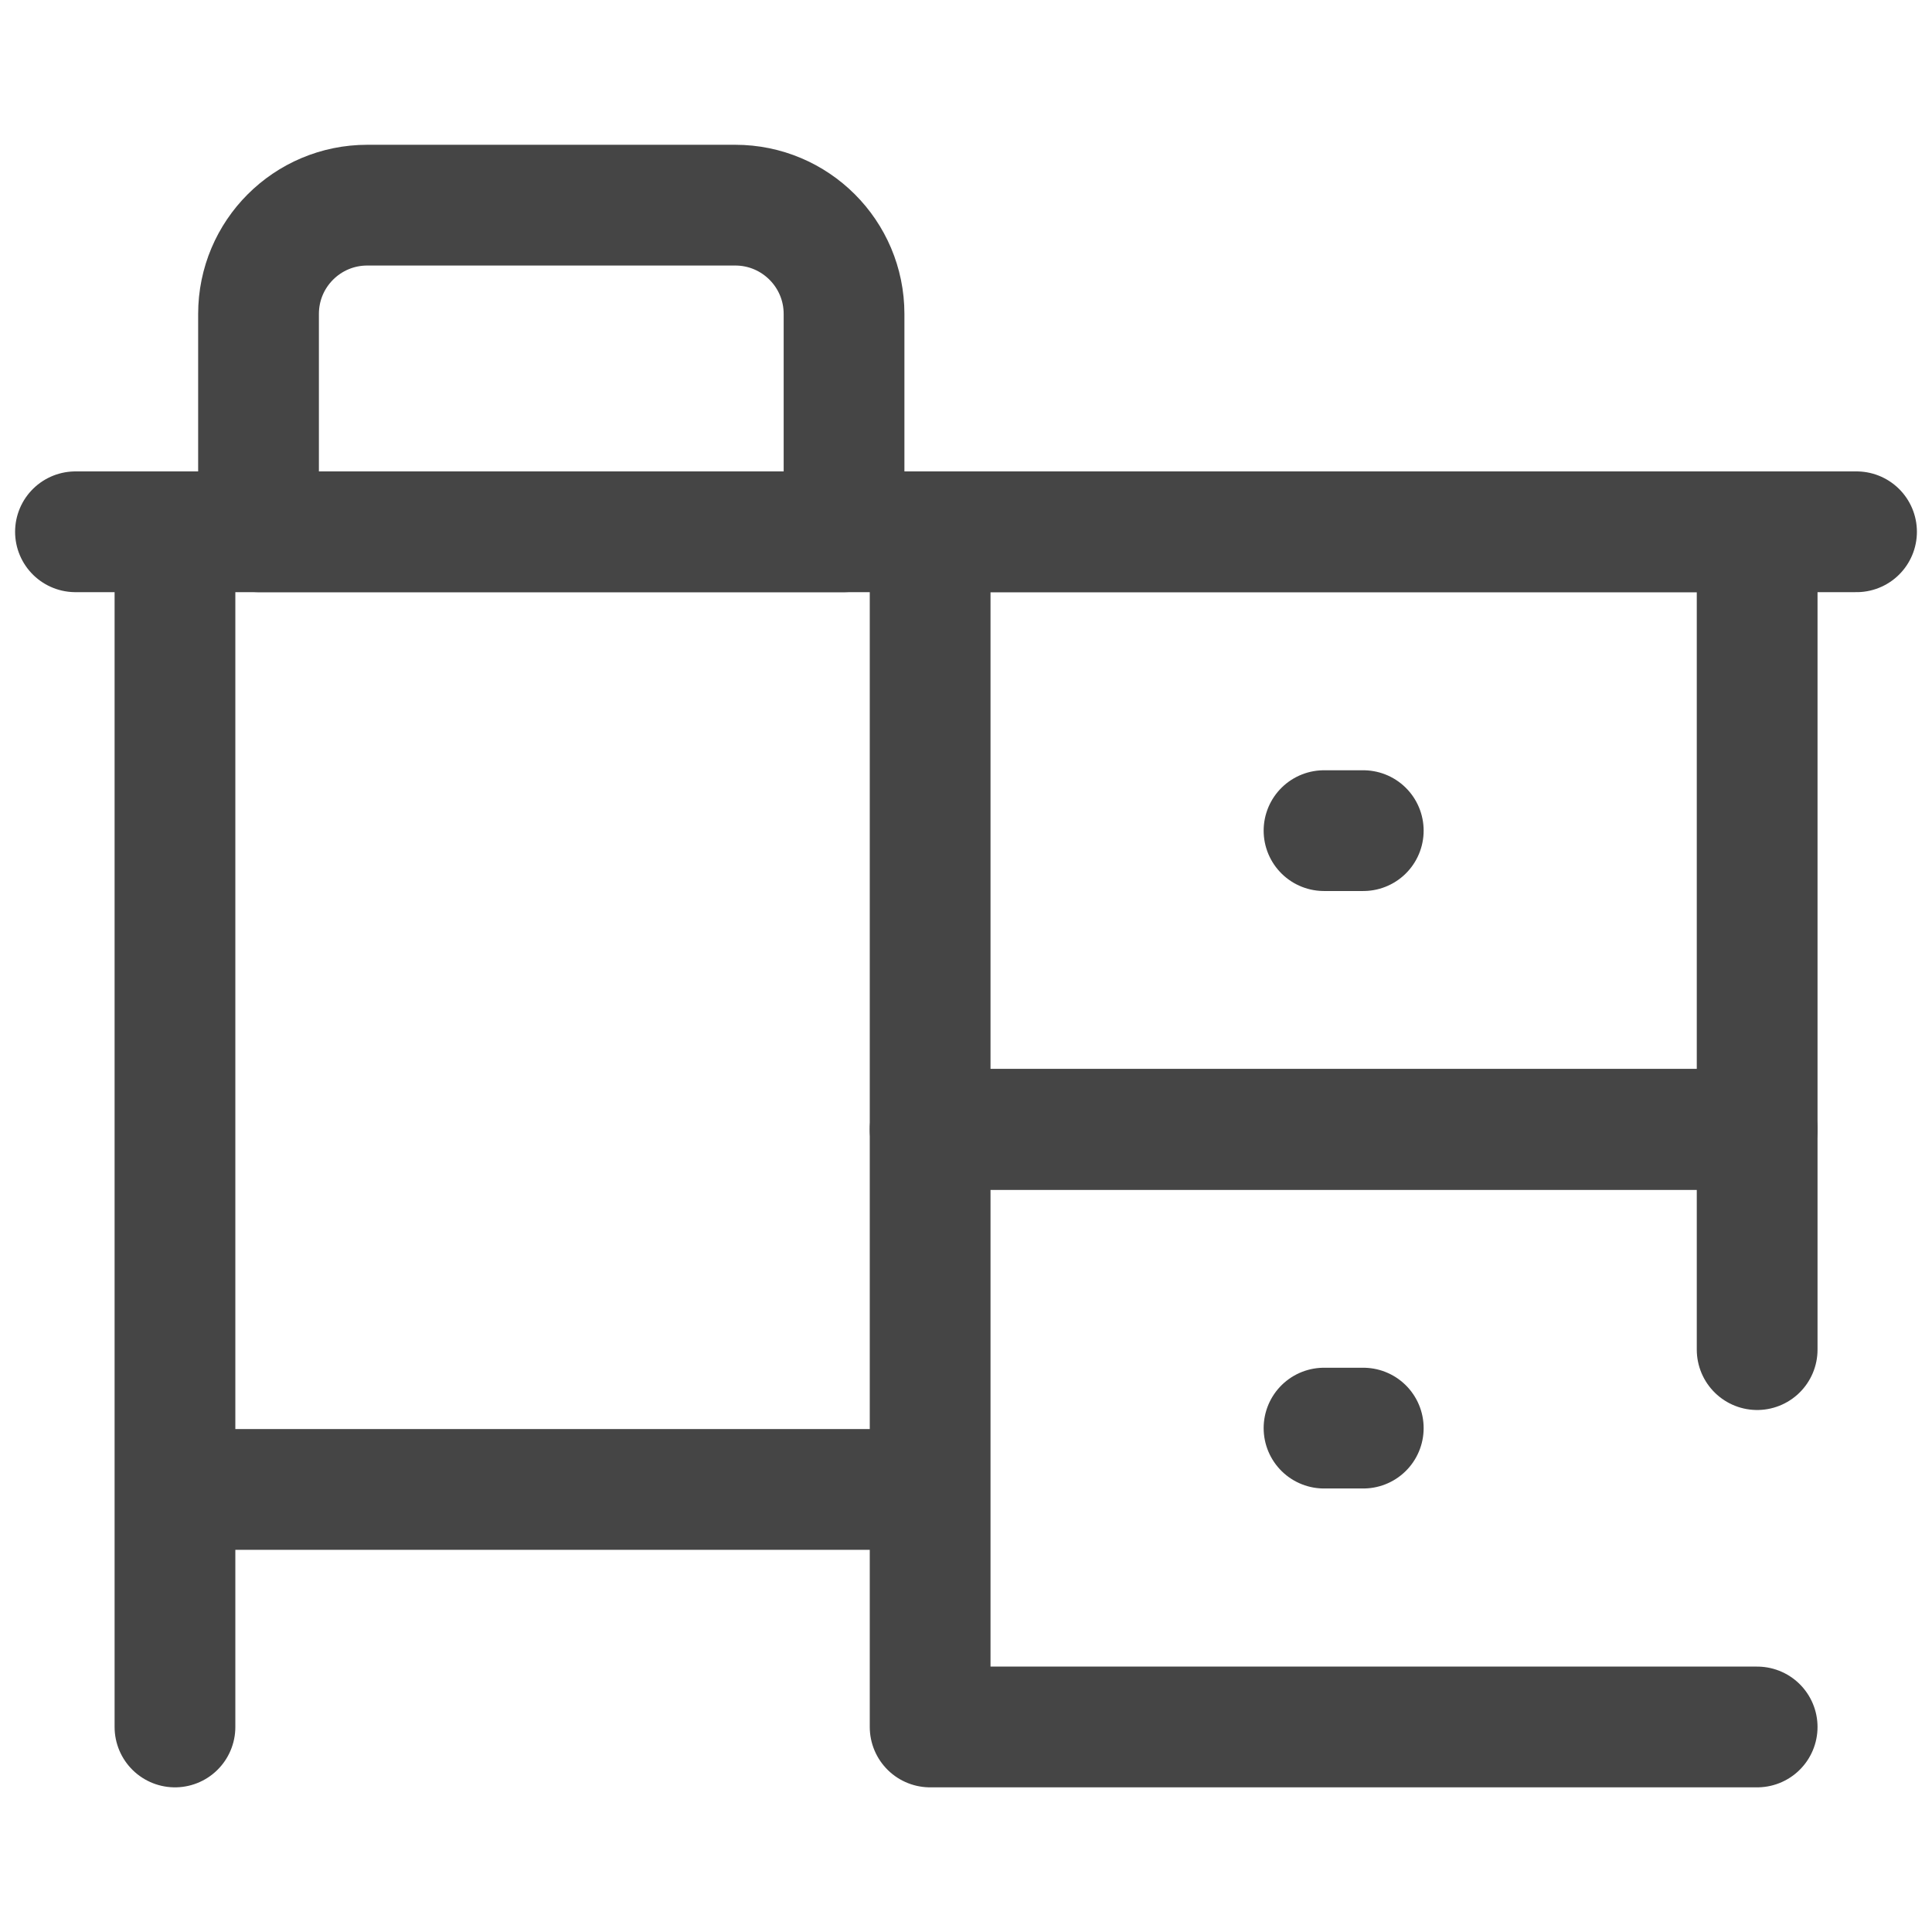
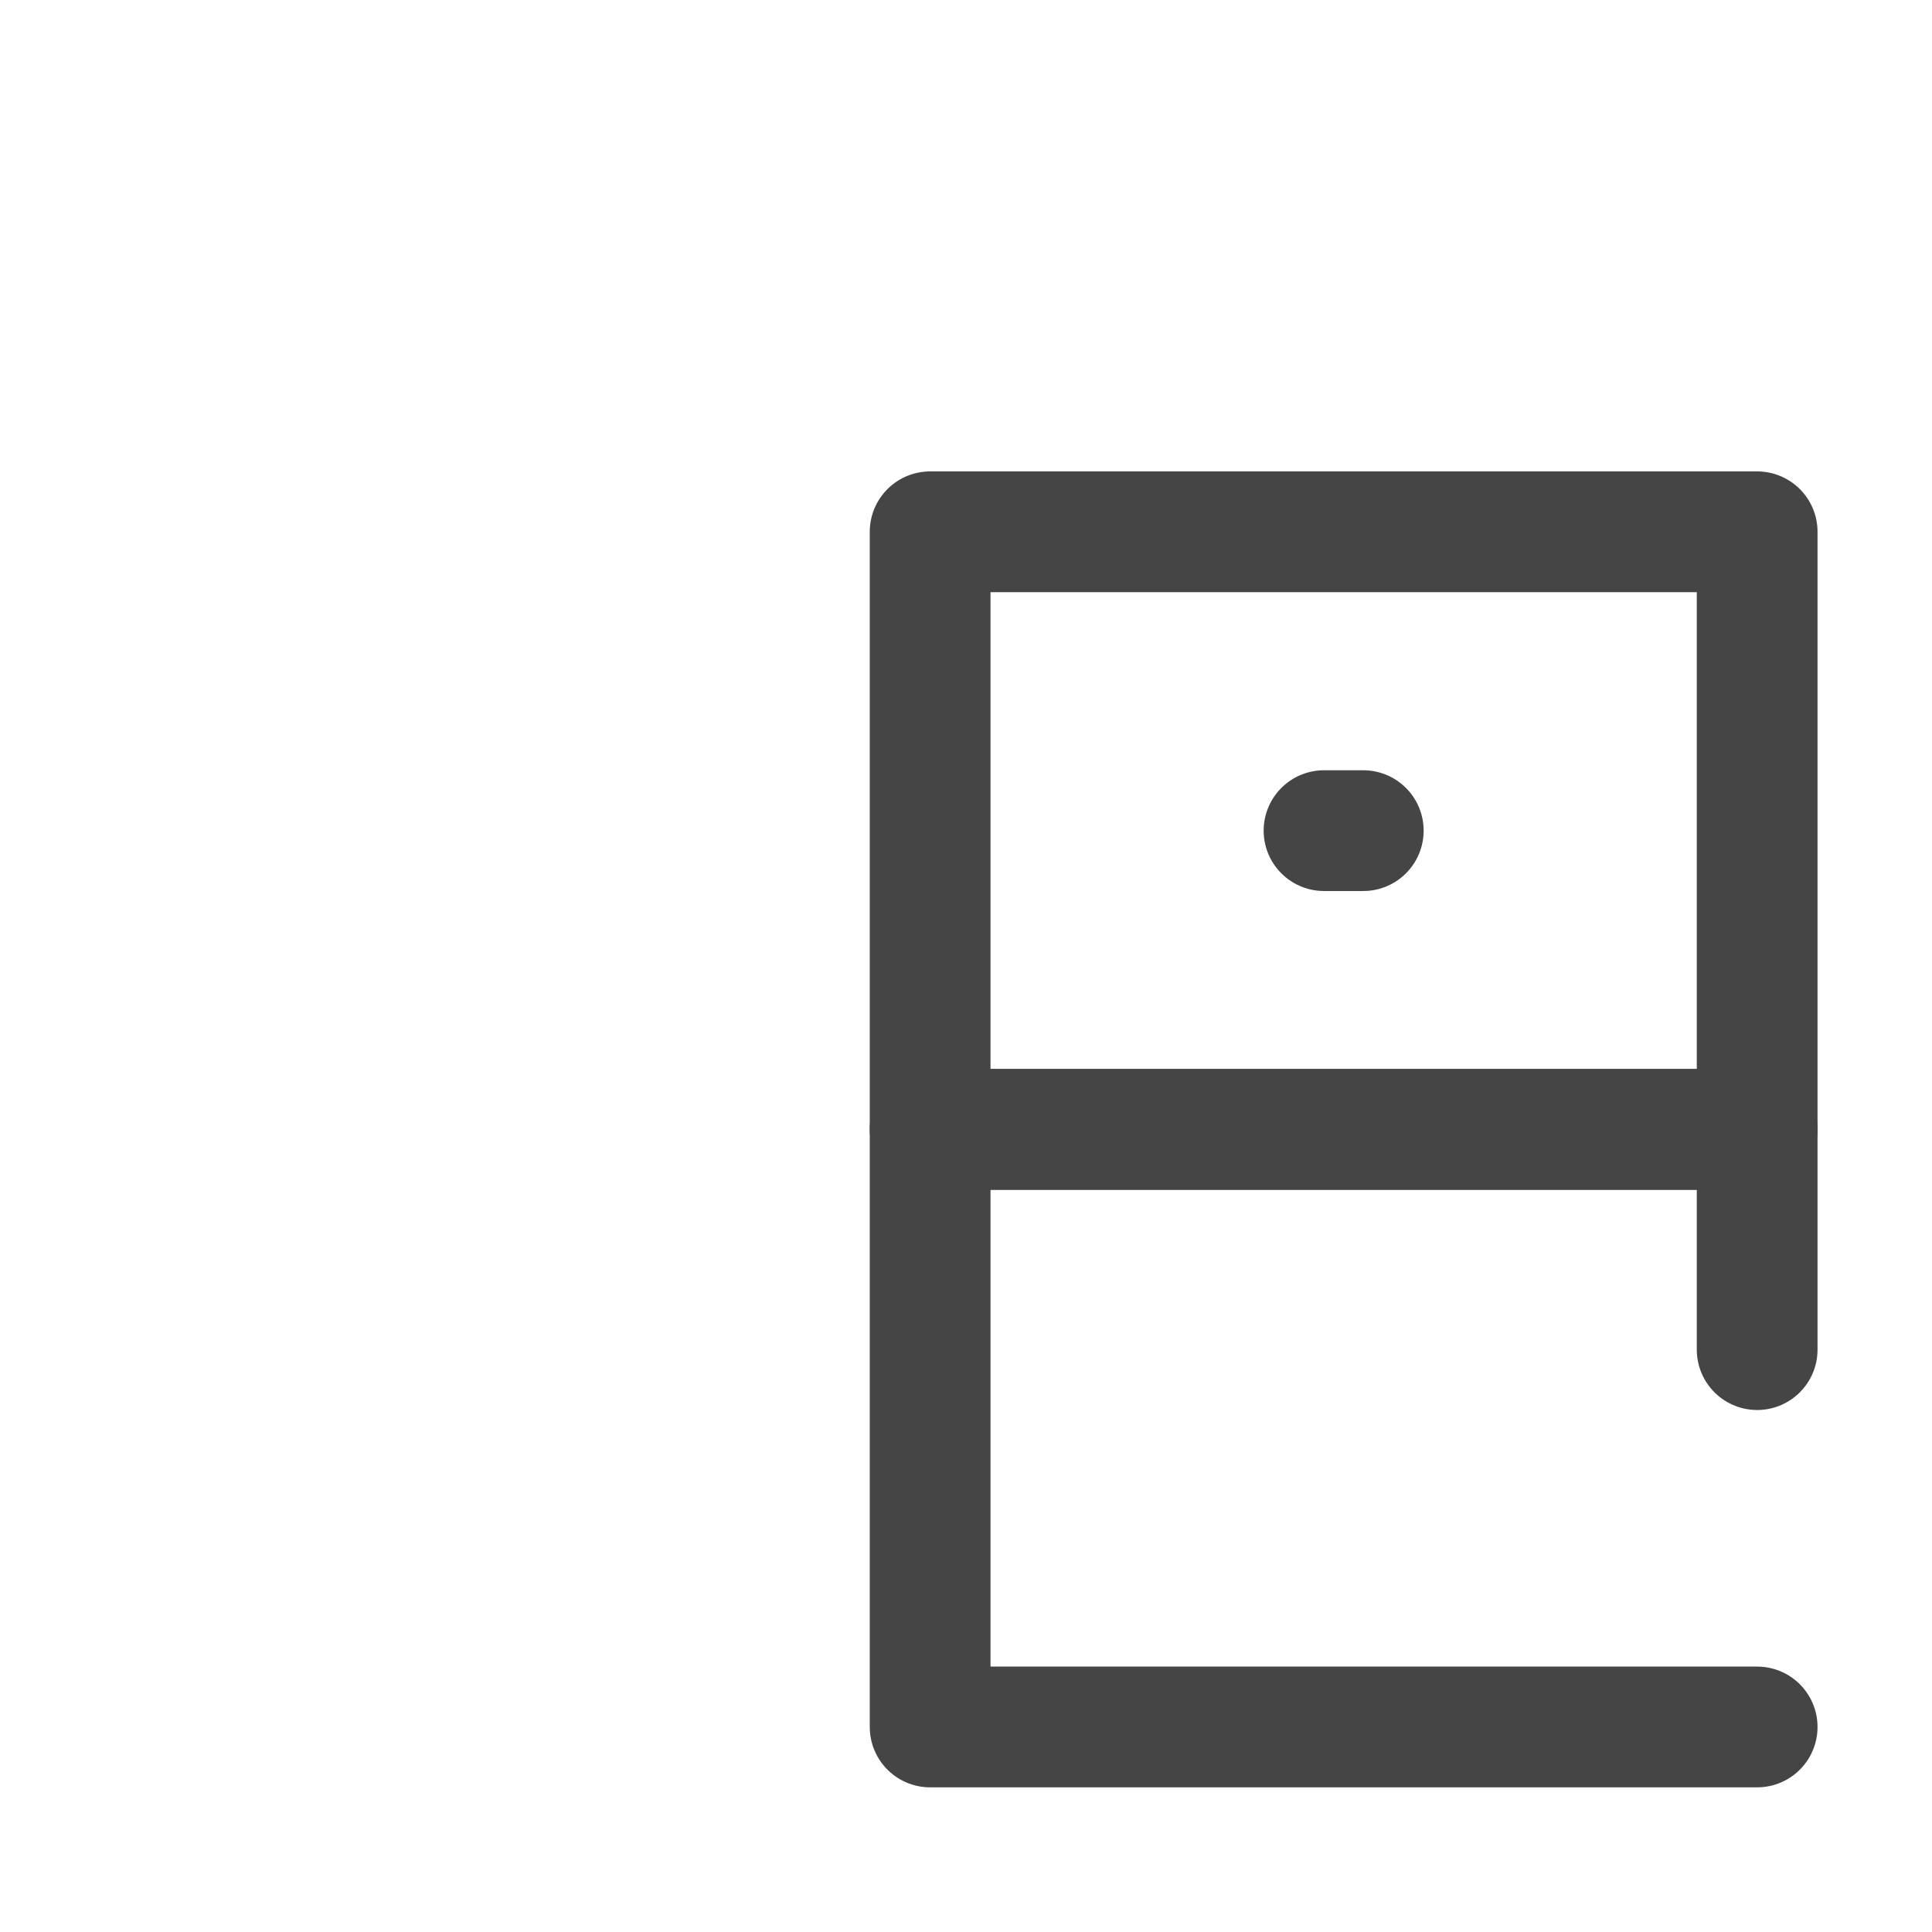
<svg xmlns="http://www.w3.org/2000/svg" width="16" height="16" viewBox="0 0 16 16" fill="none">
-   <path d="M0.625 4.404H15.375" stroke="#454545" stroke-miterlimit="10" stroke-linecap="round" stroke-linejoin="round" />
-   <path d="M1.449 4.47V14.302" stroke="#454545" stroke-miterlimit="10" stroke-linecap="round" stroke-linejoin="round" />
-   <path d="M7.503 12.335H1.629" stroke="#454545" stroke-miterlimit="10" stroke-linecap="round" stroke-linejoin="round" />
  <path d="M14.552 4.404H7.703V9.353H14.552V4.404Z" stroke="#454545" stroke-miterlimit="10" stroke-linecap="round" stroke-linejoin="round" />
  <path d="M10.965 6.879H11.29" stroke="#454545" stroke-miterlimit="10" stroke-linecap="round" stroke-linejoin="round" />
-   <path d="M10.965 11.827H11.29" stroke="#454545" stroke-miterlimit="10" stroke-linecap="round" stroke-linejoin="round" />
-   <path d="M6.99 4.404H2.141V2.6C2.141 2.102 2.544 1.699 3.042 1.699H6.089C6.586 1.699 6.99 2.102 6.99 2.6V4.404Z" stroke="#454545" stroke-miterlimit="10" stroke-linecap="round" stroke-linejoin="round" />
  <path d="M14.552 11.177V9.353H7.703V14.302H14.552" stroke="#454545" stroke-miterlimit="10" stroke-linecap="round" stroke-linejoin="round" />
</svg>